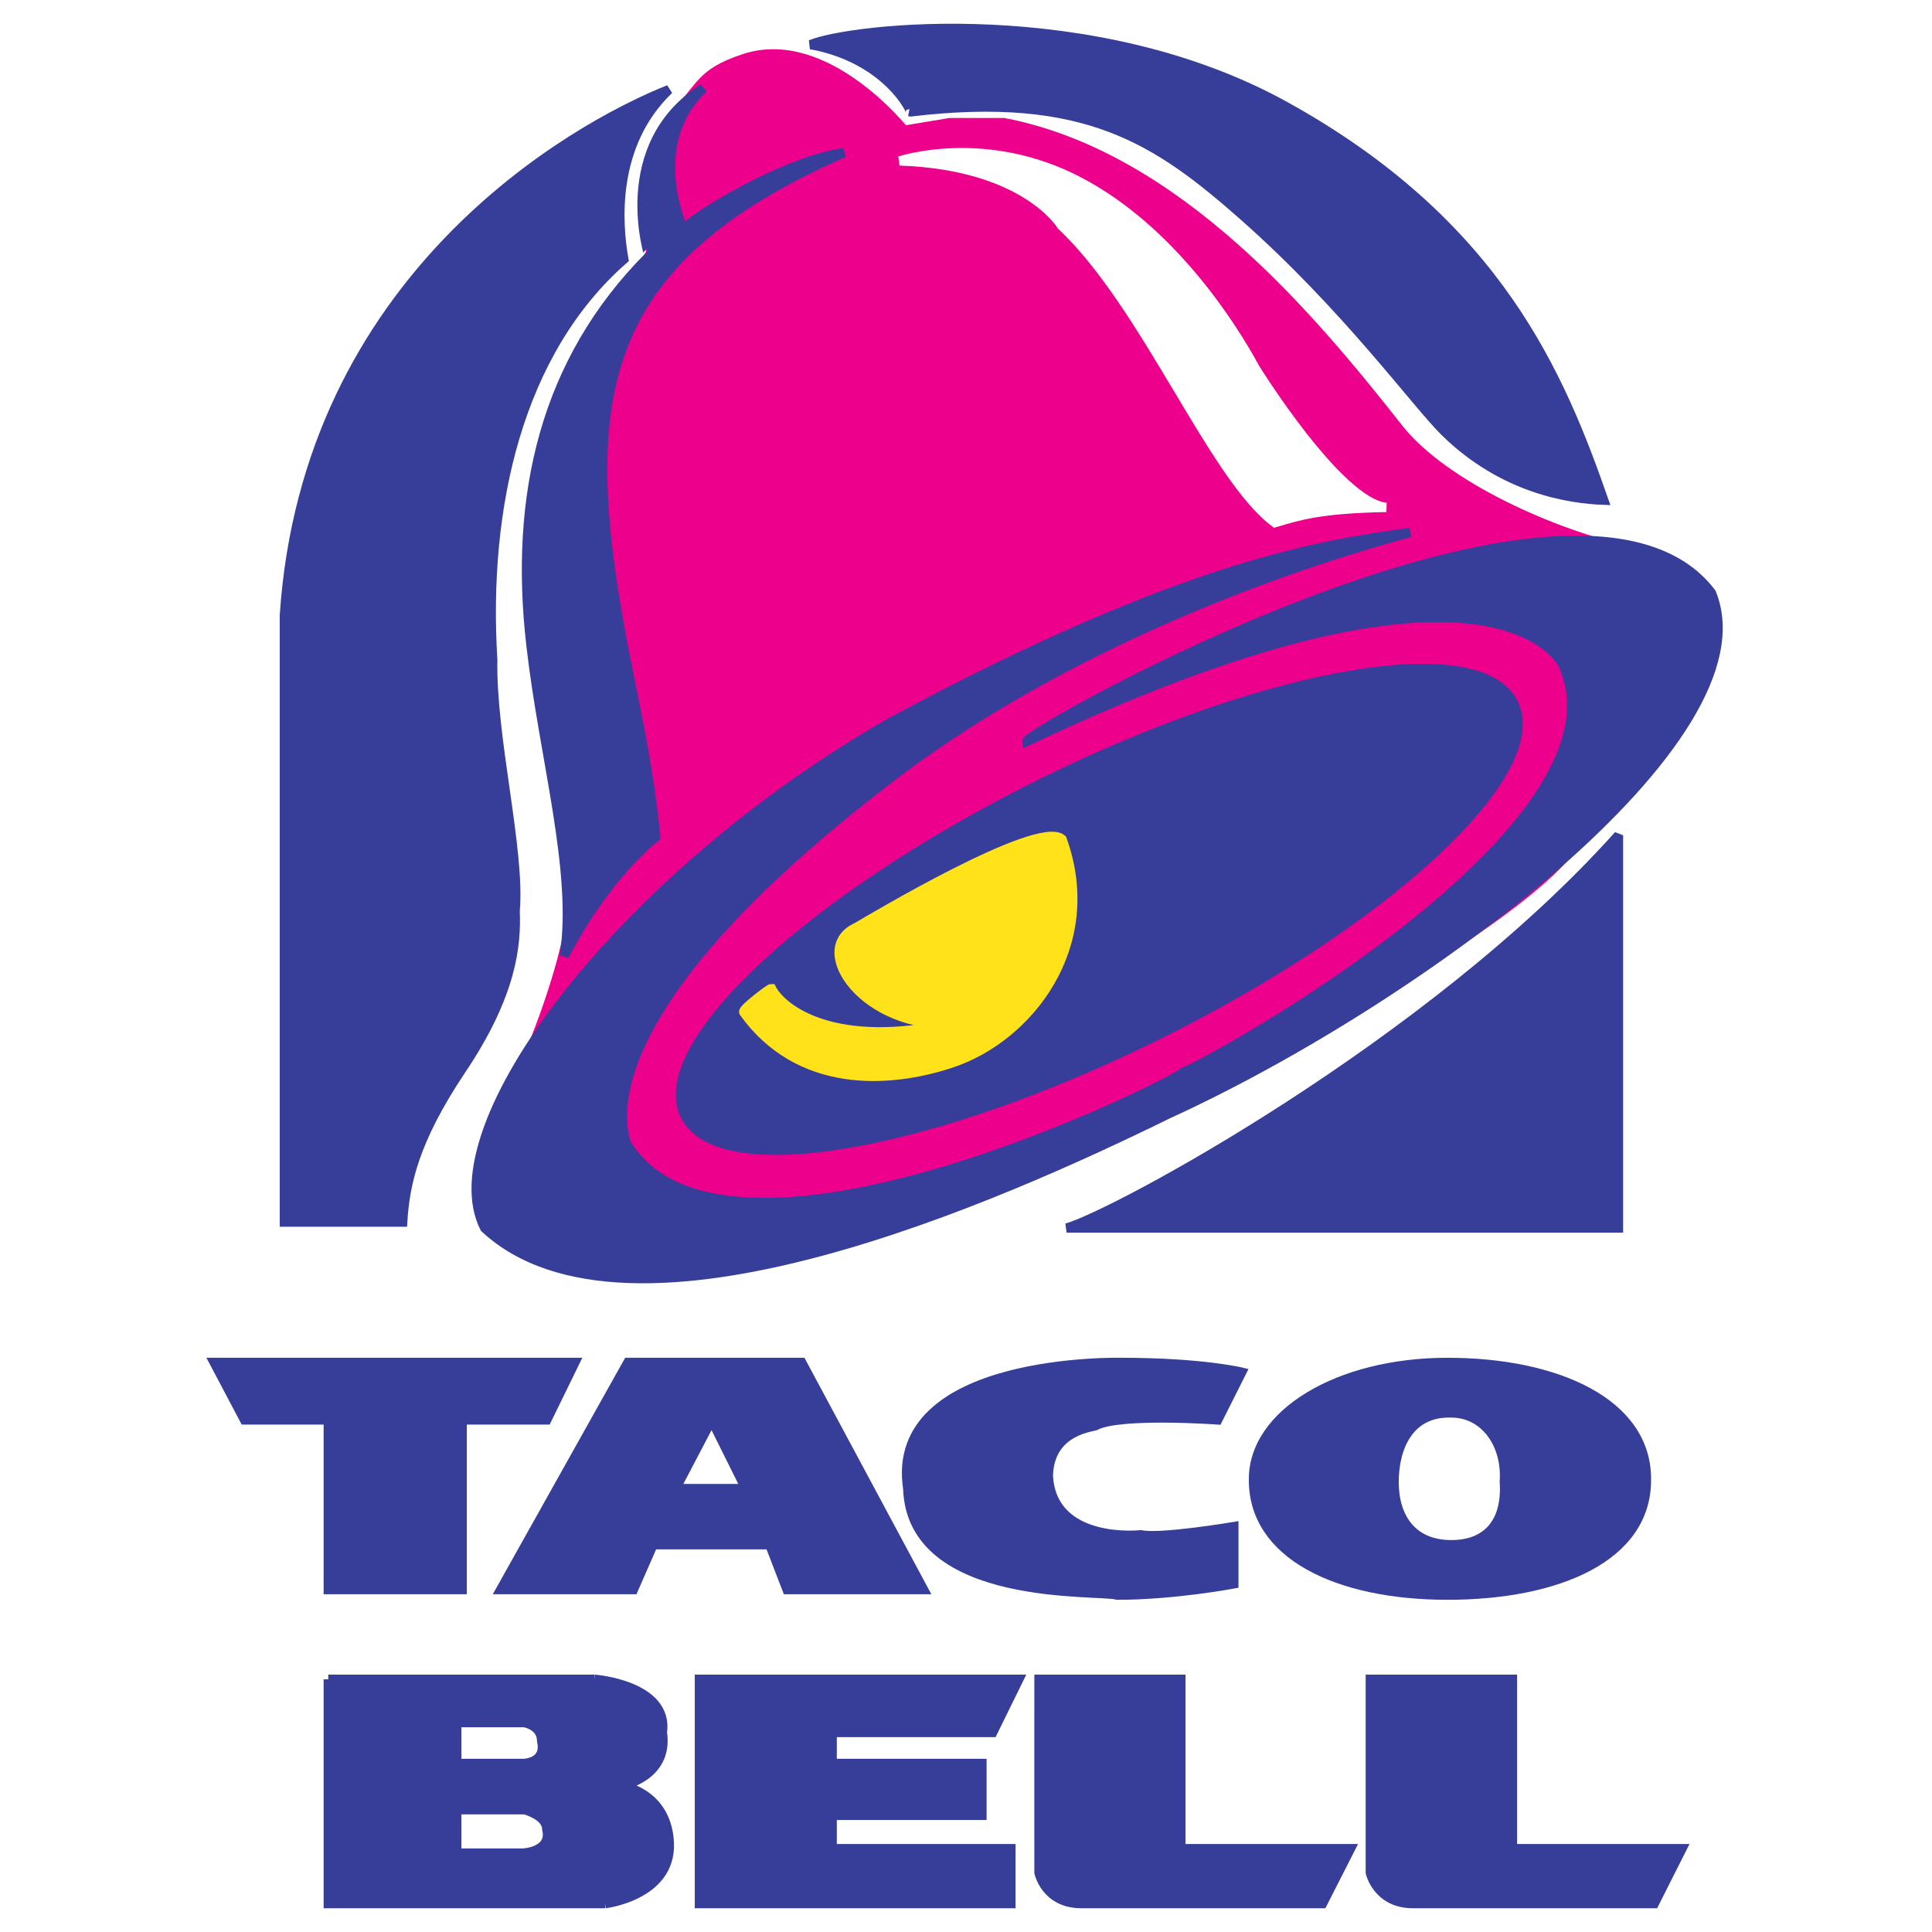
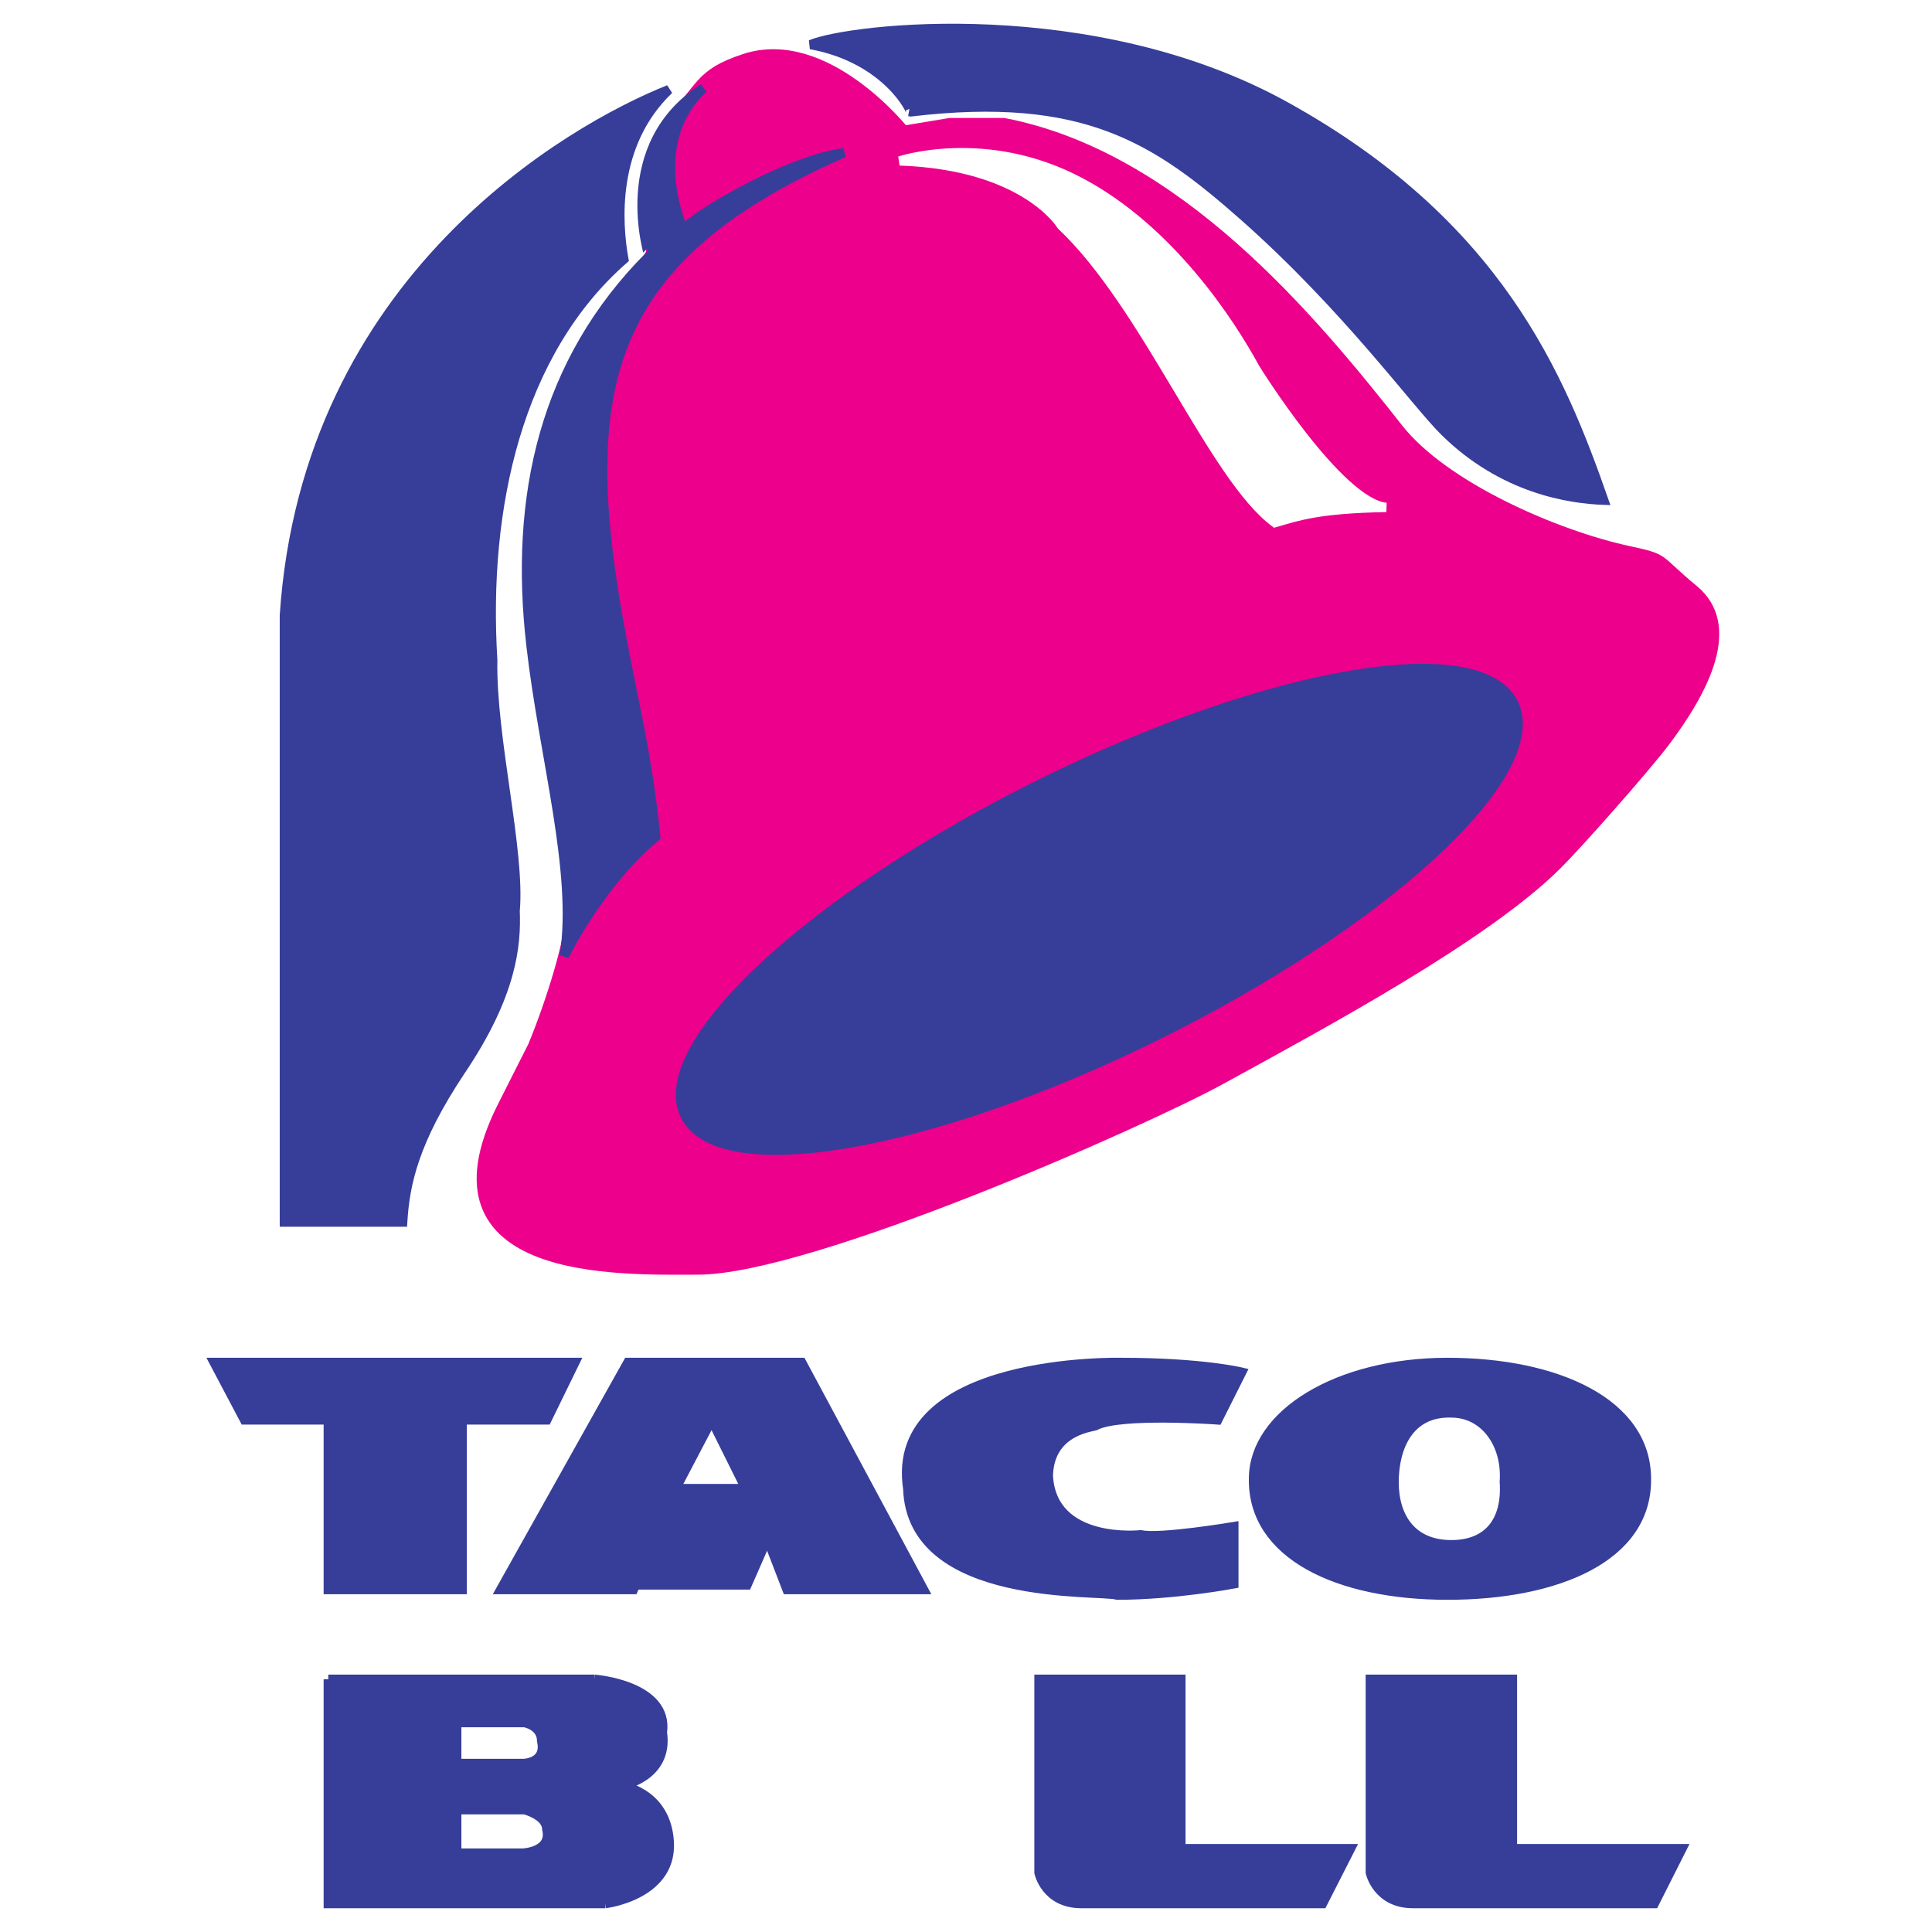
<svg xmlns="http://www.w3.org/2000/svg" version="1.0" id="Layer_1" x="0px" y="0px" width="192.756px" height="192.756px" viewBox="0 0 192.756 192.756" enable-background="new 0 0 192.756 192.756" xml:space="preserve">
  <g>
    <polygon fill-rule="evenodd" clip-rule="evenodd" fill="#FFFFFF" points="0,0 192.756,0 192.756,192.756 0,192.756 0,0  " />
    <path fill-rule="evenodd" clip-rule="evenodd" fill="#EC008C" stroke="#EC008C" stroke-width="1.075" stroke-miterlimit="2.613" d="   M74.25,5.917c8.1-2.697,15.918,7.158,15.918,7.158l4.587-0.765h5.404c17.21,3.318,30.64,19.46,39.278,30.428   c4.606,5.889,15.891,10.745,23.089,12.281c3.822,0.836,2.549,0.664,6.405,3.848c4.357,3.575,1.028,9.963-2.832,15.088   c-1.917,2.554-8.702,10.228-10.771,12.277c-7.172,7.157-23.319,15.833-33.602,21.471c-7.703,4.217-40.921,18.934-52.105,18.934   c-7.699,0-27.958,0.773-19.5-16.146l3.089-6.123c1.795-4.336,3.841-10.843,3.841-13.796c1.812-9.459-9.481-35.553,0-52.938   c2.648-4.869,8.042-12.001,7.956-12.53c-1.018-5.889,0-9.476,1.799-13.063C70.177,8.802,69.621,7.454,74.25,5.917L74.25,5.917z" />
-     <path fill-rule="evenodd" clip-rule="evenodd" fill="#363E99" stroke="#363E99" stroke-width="0.929" stroke-miterlimit="2.613" d="   M106.413,122.521h55.063V83.334C142.809,104.182,111.073,121.252,106.413,122.521L106.413,122.521z" />
    <path fill-rule="evenodd" clip-rule="evenodd" fill="#363E99" stroke="#363E99" stroke-width="0.929" stroke-miterlimit="2.613" d="   M80.883,4.45c7.703,1.416,10.196,6.851,9.935,6.717c17.454-2.087,24.613,2.768,33.219,10.35   c10.315,9.103,17.277,18.776,20.101,21.54c5.814,5.729,12.431,6.725,15.869,6.85c-4.349-12.445-10.572-27.566-31.748-39.294   C109.063-0.023,84.856,2.796,80.883,4.45L80.883,4.45z" />
    <path fill-rule="evenodd" clip-rule="evenodd" fill="#FFFFFF" stroke="#FFFFFF" stroke-width="0.929" stroke-miterlimit="2.613" d="   M89.764,16.056c12.579,0.433,16.136,6.439,16.136,6.439c8.479,7.98,15.094,25.034,21.301,29.65   c2.382-0.689,4.354-1.39,11.108-1.521c-4.749-0.437-13.084-13.866-13.122-13.958c-2.373-4.368-8.424-13.748-17.433-18.499   C98.342,13.179,89.764,16.056,89.764,16.056L89.764,16.056z" />
    <path fill-rule="evenodd" clip-rule="evenodd" fill="#363E99" stroke="#363E99" stroke-width="0.929" stroke-miterlimit="2.613" d="   M66.739,8.937c-5.71,5.46-5.15,13.282-4.5,16.932c-10.577,9.236-14.02,24.757-13.08,39.971c-0.16,7.703,2.775,19.015,2.235,25.047   c0.129,3.364-0.255,8.272-5.428,15.942c-4.705,7.057-5.562,11.342-5.792,15.098H28.373c0,0,0-60.388,0-60.543   C30.621,27.813,56.956,12.839,66.739,8.937L66.739,8.937z" />
    <path fill-rule="evenodd" clip-rule="evenodd" fill="#363E99" stroke="#363E99" stroke-width="0.929" stroke-miterlimit="2.613" d="   M70.177,8.802c-5.962,5.595-1.981,14.118-1.981,14.118c0.652-1.109,10.051-6.864,16.005-7.687   c-22.774,10.001-26.331,22.229-23,43.634c1.445,9.211,3.28,15.1,4.22,24.627c-5.571,4.604-9.117,11.878-9.117,11.878   c1.311-8.388-2.042-19.767-3.318-30.906c-1.741-14.966,1.323-28.395,11.775-38.9C64.762,25.566,61.177,14.532,70.177,8.802   L70.177,8.802z" />
-     <path fill-rule="evenodd" clip-rule="evenodd" fill="#363E99" stroke="#363E99" stroke-width="0.929" stroke-miterlimit="2.613" d="   M102.452,73.967c46.834-22.241,53.458-7.687,53.458-7.687c7.556,16.218-34.917,39.591-37.824,40.698   c-1.323,1.252-45.656,23.221-55.584,7.133c-0.386-1.402-4.631-12.861,26.324-36.507c15.366-11.765,35.332-19.994,51.863-24.48   c-8.049,1.125-22.216,2.94-52,19.044c-26.715,15.357-45.486,40.255-40.326,50.353c14.418,13.408,51.577-3.227,68.112-11.342   c25.149-11.482,60.218-37.494,54.268-52.032C157.638,41.8,102.343,72.997,102.452,73.967L102.452,73.967z" />
    <polygon fill-rule="evenodd" clip-rule="evenodd" fill="#363E99" stroke="#363E99" stroke-width="0.929" stroke-miterlimit="2.613" points="   21.365,135.93 57.353,135.93 54.552,141.666 46.112,141.666 46.112,158.594 32.753,158.594 32.753,141.666 24.395,141.666    21.365,135.93  " />
-     <path fill-rule="evenodd" clip-rule="evenodd" fill="#363E99" d="M62.647,135.93h17.334l12.163,22.664H78.523l-1.725-4.477h-11.64   l-1.963,4.477H49.957L62.647,135.93L62.647,135.93z M67.411,148.514h6.995l-3.404-6.848L67.411,148.514L67.411,148.514z" />
+     <path fill-rule="evenodd" clip-rule="evenodd" fill="#363E99" d="M62.647,135.93h17.334l12.163,22.664H78.523l-1.725-4.477l-1.963,4.477H49.957L62.647,135.93L62.647,135.93z M67.411,148.514h6.995l-3.404-6.848L67.411,148.514L67.411,148.514z" />
    <path fill="none" stroke="#363E99" stroke-width="0.929" stroke-miterlimit="2.613" d="M62.647,135.93h17.334l12.163,22.664   H78.523l-1.725-4.477h-11.64l-1.963,4.477H49.957L62.647,135.93L62.647,135.93z M67.411,148.514h6.995l-3.404-6.848L67.411,148.514   L67.411,148.514z" />
-     <polygon fill-rule="evenodd" clip-rule="evenodd" fill="#363E99" stroke="#363E99" stroke-width="0.929" stroke-miterlimit="2.613" points="   69.781,167.541 101.647,167.541 99.039,172.85 83.024,172.85 83.024,175.941 97.966,175.941 97.966,181.117 83.024,181.117    83.024,184.443 100.859,184.443 100.859,189.92 69.781,189.92 69.781,167.541  " />
    <path fill-rule="evenodd" clip-rule="evenodd" fill="#363E99" stroke="#363E99" stroke-width="0.929" stroke-miterlimit="2.613" d="   M103.661,167.541h14.155v16.902h16.919l-2.786,5.477h-24.07c-3.573,0-4.218-3.082-4.218-3.082V167.541L103.661,167.541z" />
    <path fill-rule="evenodd" clip-rule="evenodd" fill="#363E99" stroke="#363E99" stroke-width="0.929" stroke-miterlimit="2.613" d="   M136.716,167.541h14.18v16.902h16.91l-2.76,5.477h-24.079c-3.569,0-4.251-3.082-4.251-3.082V167.541L136.716,167.541z" />
    <path fill-rule="evenodd" clip-rule="evenodd" fill="#363E99" stroke="#363E99" stroke-width="0.929" stroke-miterlimit="2.613" d="   M121.49,141.666c0,0-9.637-0.697-12.145,0.547c0,0.168-4.644,0.293-4.753,5.041c0.396,6.863,9.237,5.871,9.237,5.871   c1.85,0.428,9.271-0.814,9.271-0.814v5.713c0,0-5.955,1.125-11.631,1.125c-1.609-0.555-20.52,0.857-20.903-10.635   c-1.981-13.148,21.287-12.584,21.287-12.584c8.069,0,12.031,0.973,12.031,0.973L121.49,141.666L121.49,141.666z" />
    <path fill-rule="evenodd" clip-rule="evenodd" fill="#363E99" d="M139.088,147.875c0-3.428,1.467-7.041,5.71-6.906   c3.308,0,5.554,3.084,5.289,6.865c0.265,3.904-1.585,6.283-5.289,6.283C140.828,154.117,139.088,151.328,139.088,147.875   L139.088,147.875z M125.063,147.539c0-6.428,8.374-11.609,19.352-11.609c10.938,0,19.848,4.057,19.848,11.609   c0.101,7.838-8.909,11.609-19.848,11.609C133.438,159.148,124.955,155.1,125.063,147.539L125.063,147.539z" />
    <path fill="none" stroke="#363E99" stroke-width="0.929" stroke-miterlimit="2.613" d="M139.088,147.875   c0-3.428,1.467-7.041,5.71-6.906c3.308,0,5.554,3.084,5.289,6.865c0.265,3.904-1.585,6.283-5.289,6.283   C140.828,154.117,139.088,151.328,139.088,147.875 M125.063,147.539c0-6.428,8.374-11.609,19.352-11.609   c10.938,0,19.848,4.057,19.848,11.609c0.101,7.838-8.909,11.609-19.848,11.609C133.438,159.148,124.955,155.1,125.063,147.539" />
    <path fill-rule="evenodd" clip-rule="evenodd" fill="#363E99" d="M32.753,167.541h26.575c0,0,7.41,0.562,6.757,5.309   c0.653,4.486-4.111,5.311-4.111,5.311s4.254,0.555,4.764,5.199c0.672,5.721-6.344,6.561-6.344,6.561H32.753V167.541L32.753,167.541   z M45.568,171.867v4.074h6.625c0,0,2.36,0,1.85-2.242c0-1.547-1.709-1.832-1.709-1.832H45.568v8.688v4.326h6.625   c0,0,2.916-0.119,2.36-2.379c0-1.385-2.219-1.947-2.219-1.947h-6.766V171.867L45.568,171.867z" />
    <path fill="none" stroke="#363E99" stroke-width="0.929" stroke-miterlimit="2.613" d="M32.753,167.541h26.575 M59.329,167.541   c0,0,7.41,0.562,6.757,5.309c0.653,4.486-4.111,5.311-4.111,5.311s4.254,0.555,4.764,5.199c0.672,5.721-6.344,6.561-6.344,6.561    M60.395,189.92H32.753v-22.379 M45.568,171.867v4.074h6.625 M52.192,175.941c0,0,2.36,0,1.85-2.242   c0-1.547-1.709-1.832-1.709-1.832 M52.333,171.867h-6.765 M45.568,180.555v4.326h6.625 M52.192,184.881c0,0,2.916-0.119,2.36-2.379   c0-1.385-2.219-1.947-2.219-1.947 M52.333,180.555h-6.765" />
    <path fill-rule="evenodd" clip-rule="evenodd" fill="#363E99" stroke="#363E99" stroke-width="1.067" stroke-miterlimit="2.613" d="   M68.338,111.105c-3.084-6.949,12.96-21.723,35.766-32.972c22.856-11.261,43.834-14.751,46.918-7.779   c3.06,6.956-12.961,21.712-35.793,32.972C92.391,114.574,71.412,118.068,68.338,111.105L68.338,111.105z" />
-     <path fill-rule="evenodd" clip-rule="evenodd" fill="#FFE21A" stroke="#FFE21A" stroke-width="1.067" stroke-miterlimit="2.613" d="   M74.271,100.965c-0.112-0.26,2.526-2.258,2.663-2.258c1.057,1.998,6.209,6.164,18.369,3.375c-8.982,0.572-14.519-7.411-9.781-9.516   c1.195-0.697,18-10.757,20.377-8.8c3.834,10.644-3.363,19.702-10.979,22.229C88.586,108.098,79.705,108.525,74.271,100.965   L74.271,100.965z" />
  </g>
</svg>